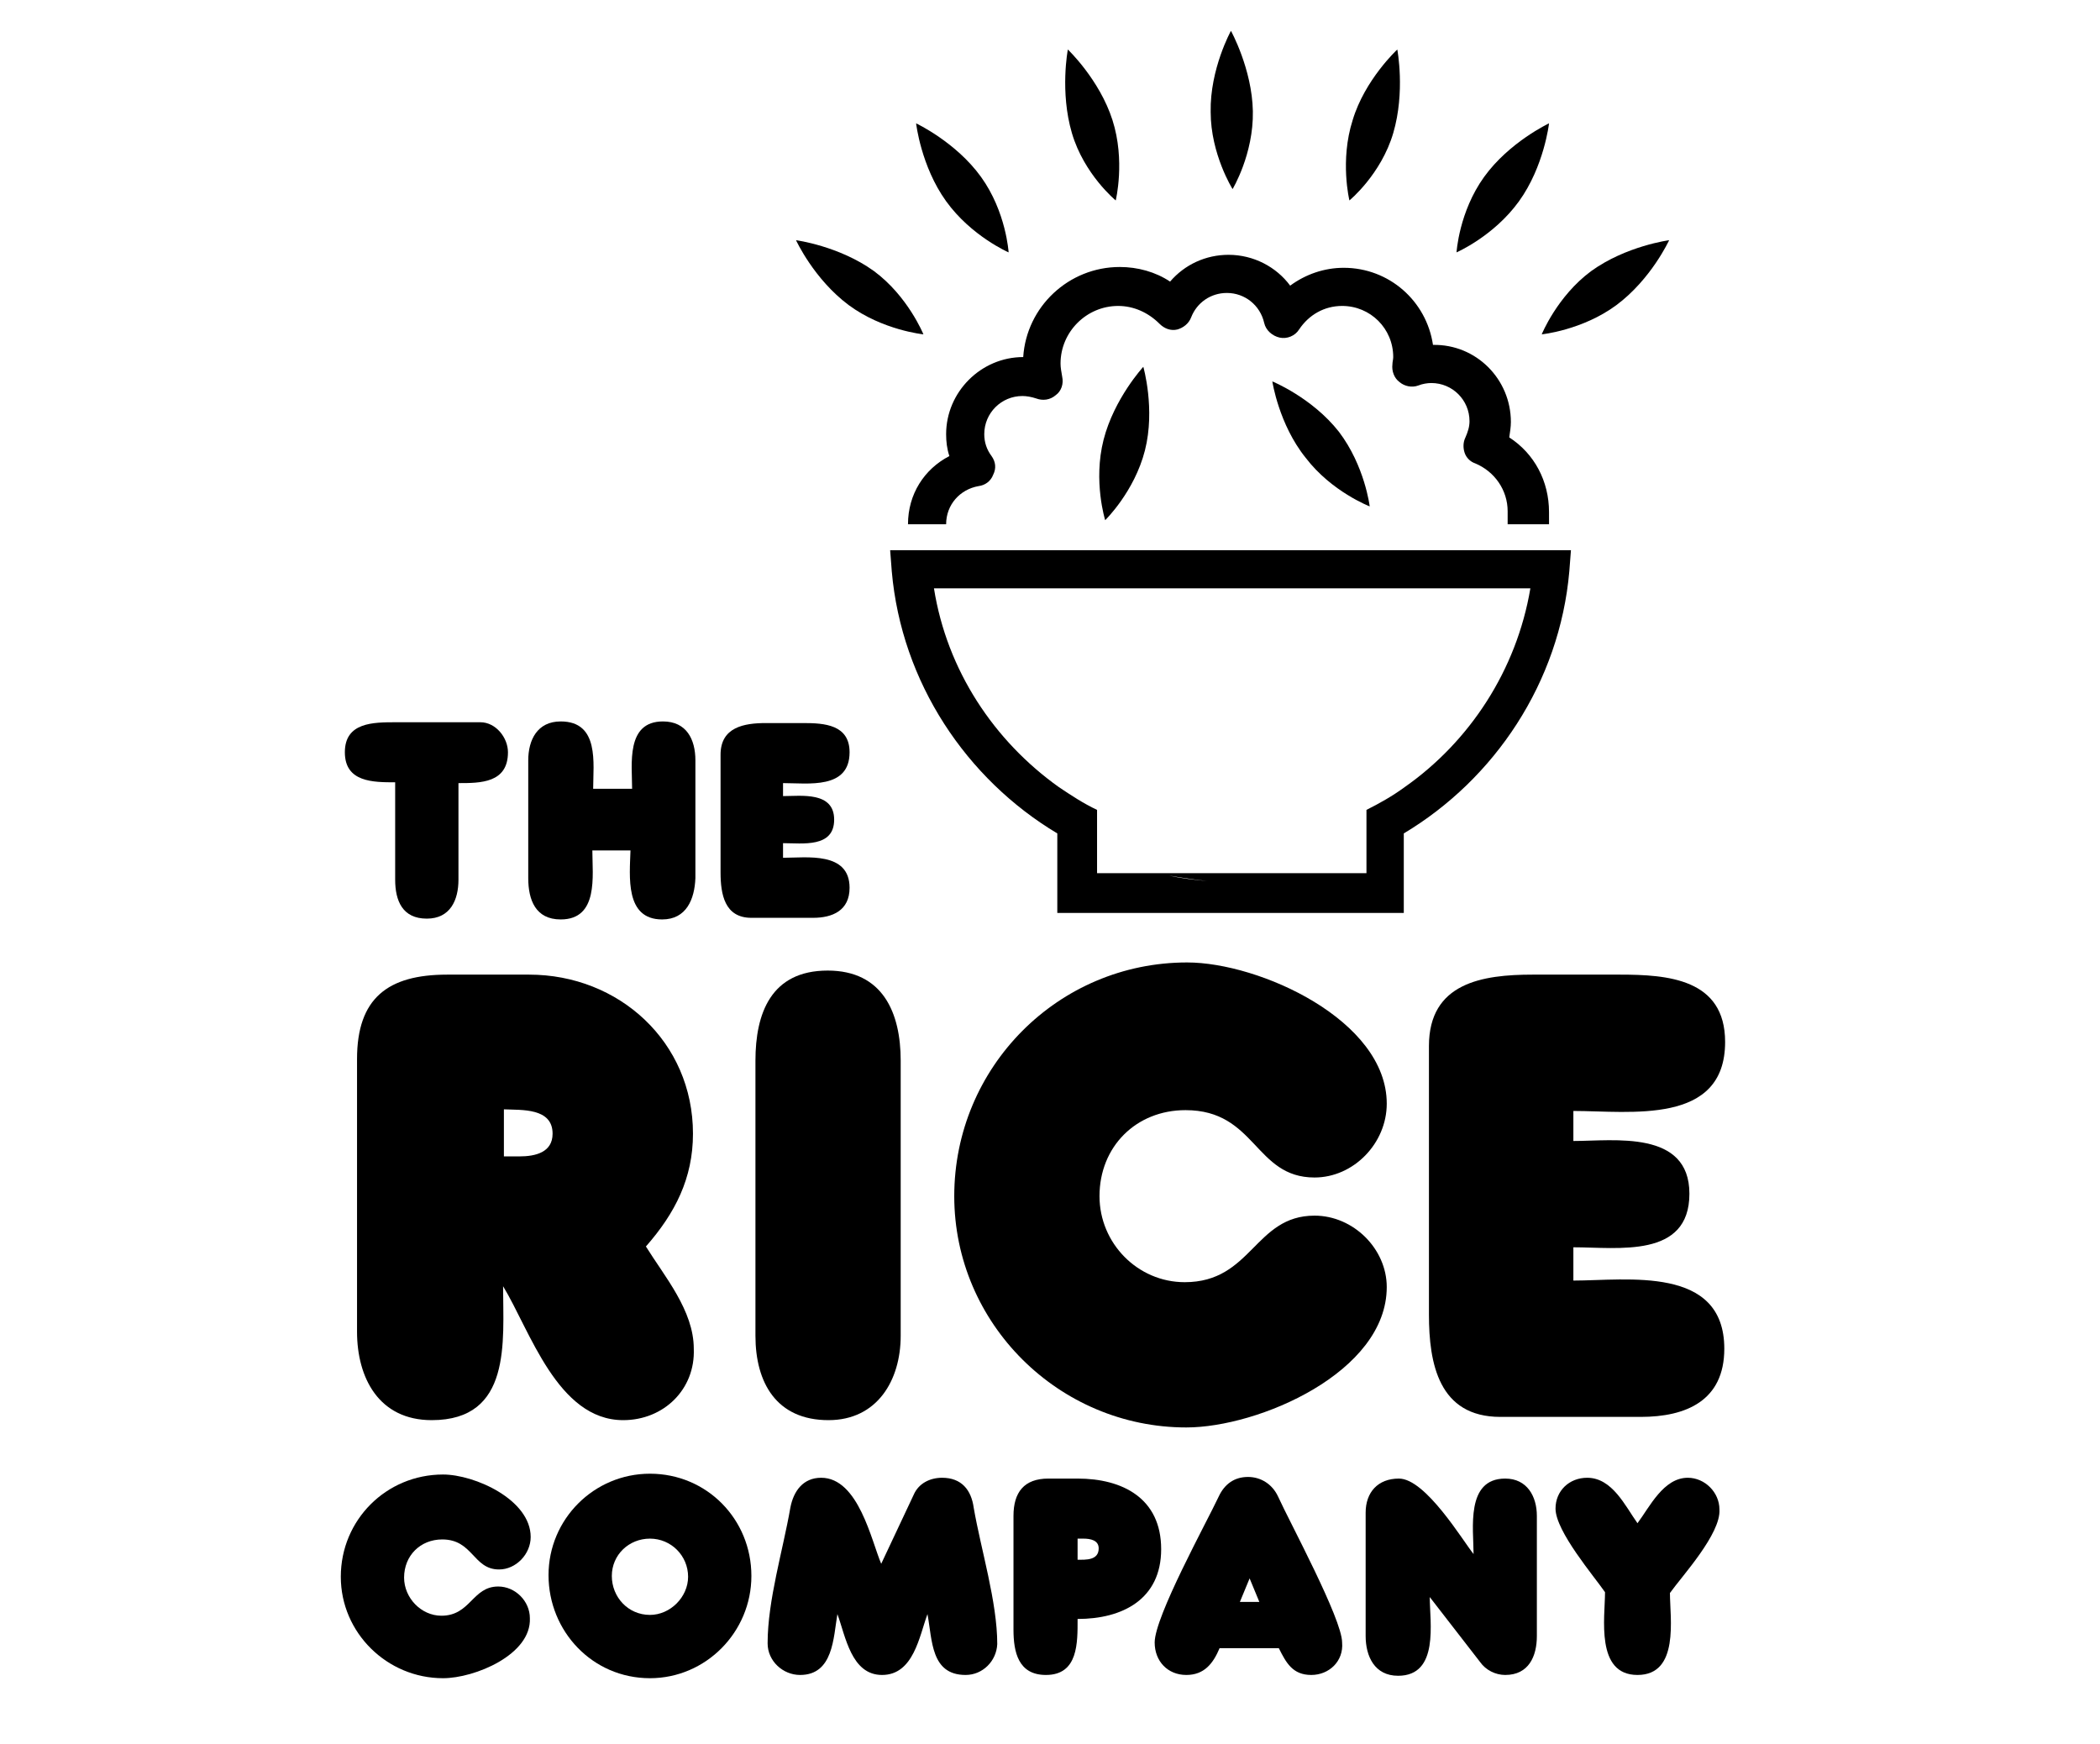
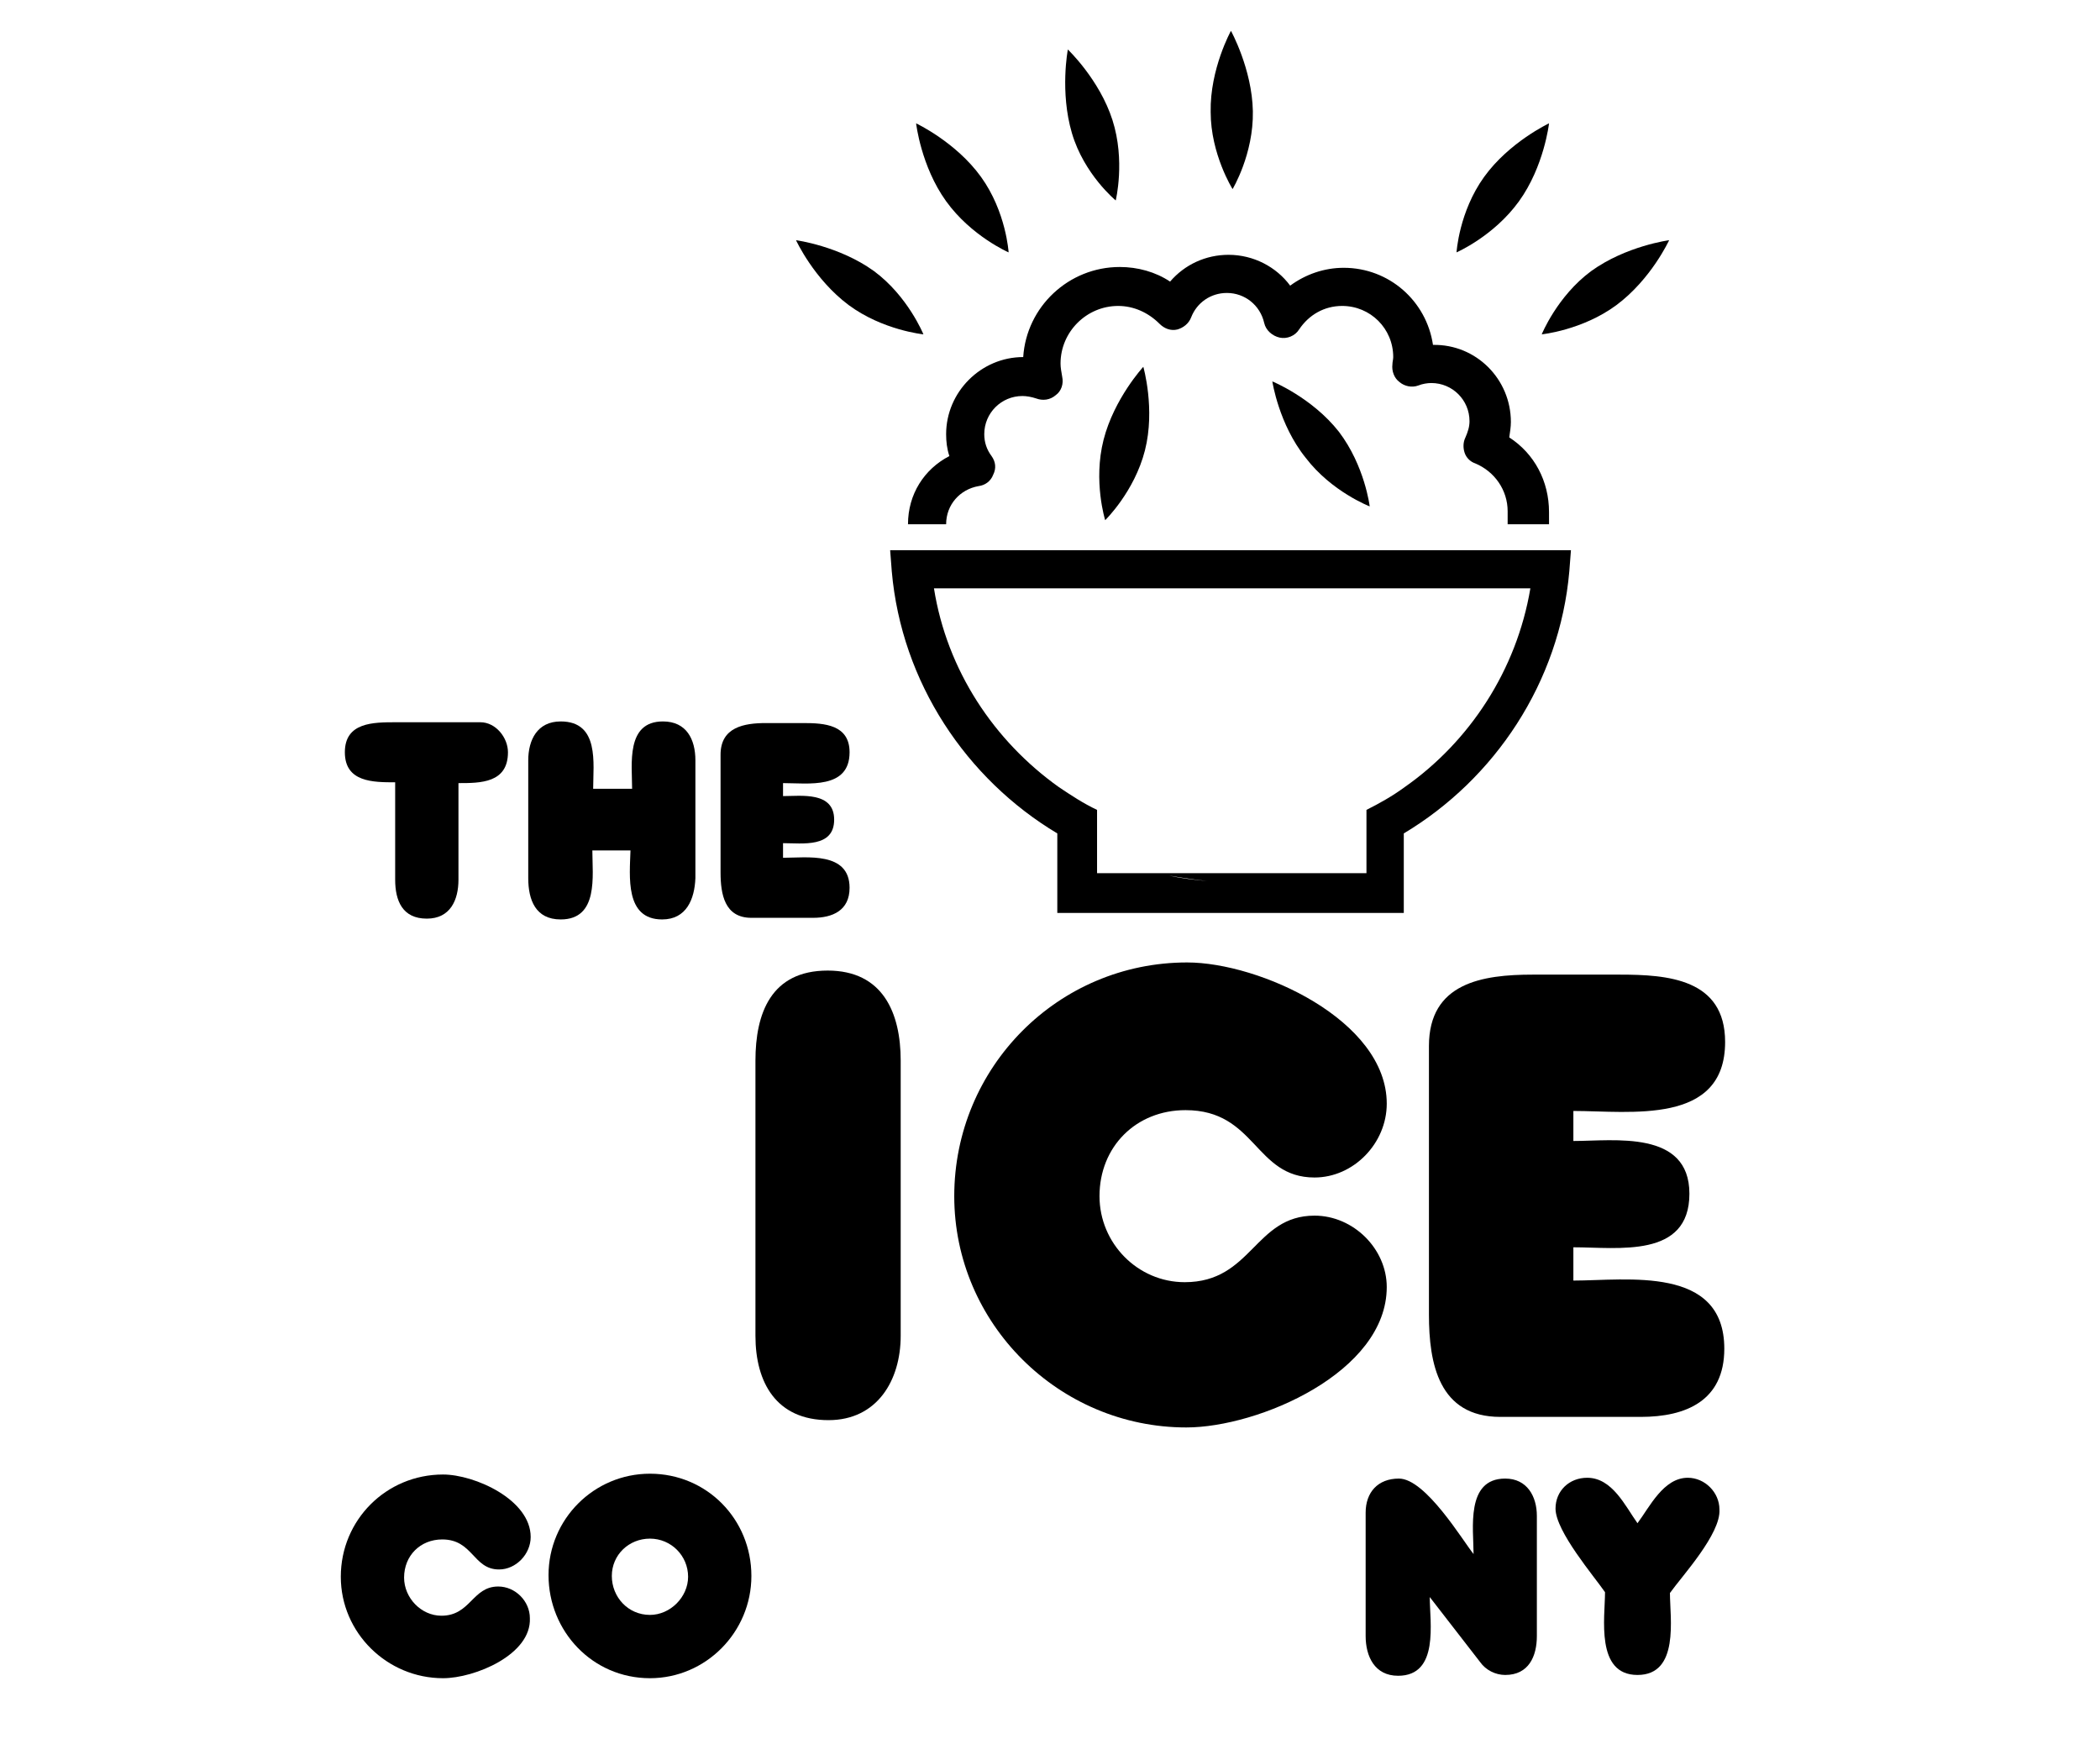
<svg xmlns="http://www.w3.org/2000/svg" version="1.1" id="Layer_1" x="0px" y="0px" viewBox="0 0 258.8 214.9" style="enable-background:new 0 0 258.8 214.9;" xml:space="preserve">
  <g>
    <g>
      <g>
        <g>
          <g>
            <g>
              <path d="M151.7,3.8c0,0,2.6,4.7,2.7,9.9c0.1,5.3-2.5,9.6-2.5,9.6s-2.7-4.3-2.7-9.5C149.1,8.5,151.7,3.8,151.7,3.8z" />
            </g>
            <g>
-               <path d="M172.2,6.1c0,0,1,5.2-0.5,10.3s-5.4,8.3-5.4,8.3s-1.2-4.9,0.4-9.9C168.2,9.8,172.2,6.1,172.2,6.1z" />
-             </g>
+               </g>
            <g>
              <path d="M190.9,15.2c0,0-0.6,5.3-3.7,9.6c-3.1,4.3-7.7,6.3-7.7,6.3s0.3-5,3.4-9.3C186,17.5,190.9,15.2,190.9,15.2z" />
            </g>
            <g>
              <path d="M205.7,29.6c0,0-2.2,4.8-6.5,8c-4.2,3.1-9.2,3.6-9.2,3.6s1.9-4.7,6.1-7.8C200.4,30.3,205.7,29.6,205.7,29.6z" />
            </g>
          </g>
          <g>
            <g>
              <path d="M156.8,47c0,0,0.8,5.3,4.1,9.4c3.2,4.2,7.9,6,7.9,6s-0.6-5-3.8-9.2C161.7,49,156.8,47,156.8,47z" />
            </g>
            <g>
              <path d="M140.9,45.2c0,0-3.6,3.9-4.9,9c-1.3,5.1,0.2,9.9,0.2,9.9s3.6-3.5,4.9-8.6C142.4,50.4,140.9,45.2,140.9,45.2z" />
            </g>
            <g>
              <path d="M131.6,6.1c0,0-1,5.2,0.5,10.3s5.4,8.3,5.4,8.3s1.2-4.9-0.4-9.9C135.5,9.8,131.6,6.1,131.6,6.1z" />
            </g>
            <g>
              <path d="M112.9,15.2c0,0,0.6,5.3,3.7,9.6c3.1,4.3,7.7,6.3,7.7,6.3s-0.3-5-3.4-9.3C117.8,17.5,112.9,15.2,112.9,15.2z" />
            </g>
            <g>
              <path d="M98.1,29.6c0,0,2.2,4.8,6.5,8c4.2,3.1,9.2,3.6,9.2,3.6s-1.9-4.7-6.1-7.8C103.4,30.3,98.1,29.6,98.1,29.6z" />
            </g>
          </g>
        </g>
        <g>
          <path d="M109.7,67.8l0.2,2.6c1.2,13.7,9.2,25.6,20.4,32.3v9.8h42.7v-9.8c11.2-6.7,19.2-18.6,20.4-32.3l0.2-2.6H109.7z M173.1,97      c-1.5,1.1-3.1,2-4.7,2.8v7.8h-33.2v-7.8c-1.7-0.8-3.2-1.8-4.7-2.8c-8-5.7-13.8-14.4-15.4-24.5h73.5      C186.9,82.6,181.1,91.4,173.1,97z M149.5,108.6c-1.8-0.1-3.6-0.3-5.4-0.7C145.9,108.2,147.7,108.5,149.5,108.6z" />
        </g>
        <g>
          <path d="M190.5,64.6h-4.7V63c0-2.6-1.6-4.9-4-5.9c-0.6-0.2-1.1-0.7-1.3-1.3c-0.2-0.6-0.2-1.3,0.1-1.9c0.3-0.7,0.5-1.3,0.5-2      c0-2.6-2.1-4.7-4.7-4.7c-0.5,0-1.1,0.1-1.6,0.3c-0.8,0.3-1.7,0.1-2.3-0.4c-0.7-0.5-1-1.4-0.9-2.2c0-0.3,0.1-0.6,0.1-0.9      c0-3.5-2.8-6.3-6.3-6.3c-2.2,0-4.1,1.1-5.3,2.9c-0.5,0.8-1.5,1.2-2.4,1c-0.9-0.2-1.7-0.9-1.9-1.8c-0.5-2.2-2.4-3.7-4.6-3.7      c-2,0-3.7,1.2-4.4,3c-0.3,0.8-1,1.3-1.7,1.5c-0.8,0.2-1.6-0.1-2.2-0.7c-1.4-1.4-3.2-2.2-5.1-2.2c-3.9,0-7.1,3.2-7.1,7.1      c0,0.5,0.1,1,0.2,1.6c0.2,0.9-0.1,1.8-0.8,2.3c-0.7,0.6-1.6,0.7-2.4,0.4c-0.6-0.2-1.2-0.3-1.7-0.3c-2.6,0-4.7,2.1-4.7,4.7      c0,1,0.3,1.9,0.9,2.7c0.5,0.7,0.6,1.5,0.2,2.3c-0.3,0.8-1,1.3-1.8,1.4c-2.3,0.4-4,2.3-4,4.7h-4.7c0-3.7,2-6.8,5.1-8.4      c-0.3-0.9-0.4-1.8-0.4-2.7c0-5.2,4.3-9.5,9.5-9.5c0.4-6.2,5.6-11.1,11.9-11.1c2.2,0,4.4,0.6,6.2,1.8c1.8-2.1,4.4-3.3,7.2-3.3      c3.1,0,5.9,1.5,7.6,3.8c1.9-1.4,4.2-2.2,6.6-2.2c5.6,0,10.2,4.1,11,9.5c5.3-0.1,9.6,4.2,9.6,9.5c0,0.6-0.1,1.2-0.2,1.9      c3.1,2,4.9,5.4,4.9,9.2V64.6z" />
        </g>
      </g>
    </g>
    <g>
-       <path d="M76.8,175c-8.1,0-11.5-11.1-14.8-16.5c0,6.8,1.1,16.5-8.8,16.5c-6.5,0-9.2-5.2-9.2-10.9v-33.6c0-7.5,3.8-10.4,11.1-10.4    h10.1c11.1,0,20.2,8.3,20.2,19.6c0,5.5-2.2,9.8-5.8,13.9c2.3,3.7,5.9,7.9,5.9,12.6C85.7,171.2,81.8,175,76.8,175z M62.1,136.7v5.8    h1.9c2,0,4.1-0.5,4.1-2.8C68.1,136.5,64.3,136.8,62.1,136.7z" />
      <path d="M102.1,175c-6.4,0-9-4.6-9-10.4v-33.9c0-5.8,1.9-11.1,8.9-11.1c6.8,0,9,5.2,9,11.1v33.9C111,170.1,108.1,175,102.1,175z" />
      <path d="M146.2,175.9c-15.7,0-28.6-12.8-28.6-28.5c0-15.9,12.8-28.8,28.7-28.8c8.9,0,24.6,7.1,24.6,17.4c0,4.9-4.1,9.1-8.9,9.1    c-7.4,0-7.2-8.3-15.9-8.3c-6.1,0-10.6,4.5-10.6,10.6c0,5.8,4.7,10.6,10.5,10.6c8.3,0,8.6-8.2,16-8.2c4.8,0,8.9,4.1,8.9,8.8    C170.9,169.1,155.1,175.9,146.2,175.9z" />
      <path d="M193.9,136.9v3.7c5,0,14.3-1.4,14.3,6.5c0,8-8.8,6.6-14.3,6.6v4.1c6.6,0,18.6-1.9,18.6,8.4c0,6.4-4.7,8.4-10.3,8.4h-17.3    c-7.6,0-8.8-6.6-8.8-12.6v-33.1c0-7.8,6.6-8.8,12.8-8.8h10.7c5.9,0,13,0.5,13,8.3C212.6,138.7,200.9,136.9,193.9,136.9z" />
      <path d="M54.6,206.8c-6.9,0-12.6-5.6-12.6-12.5c0-7,5.6-12.6,12.6-12.6c3.9,0,10.8,3.1,10.8,7.7c0,2.1-1.8,4-3.9,4    c-3.2,0-3.2-3.7-7-3.7c-2.7,0-4.7,2-4.7,4.7c0,2.5,2.1,4.7,4.6,4.7c3.6,0,3.8-3.6,7-3.6c2.1,0,3.9,1.8,3.9,3.9    C65.5,203.9,58.5,206.8,54.6,206.8z" />
      <path d="M80.1,206.8c-7.1,0-12.5-5.8-12.5-12.7c0-6.9,5.6-12.5,12.5-12.5c7,0,12.5,5.6,12.5,12.6C92.6,201.1,87,206.8,80.1,206.8z     M80.1,189.6c-2.6,0-4.7,2-4.7,4.6c0,2.6,2,4.8,4.7,4.8c2.5,0,4.7-2.2,4.7-4.7C84.8,191.7,82.7,189.6,80.1,189.6z" />
-       <path d="M119,206.4c-4.3,0-4.1-4.3-4.7-7.5c-1,2.7-1.7,7.5-5.6,7.5c-3.8,0-4.5-4.8-5.5-7.5c-0.5,2.9-0.5,7.5-4.6,7.5    c-2.1,0-4-1.7-4-3.9c0-5.3,1.9-11.5,2.8-16.7c0.4-2.1,1.6-3.7,3.8-3.7c4.6,0,6.2,7.8,7.4,10.6l4-8.5c0.6-1.4,2-2.1,3.5-2.1    c2.4,0,3.6,1.5,3.9,3.7c0.9,5.2,2.9,11.6,2.9,16.8C122.8,204.7,121.1,206.4,119,206.4z" />
-       <path d="M132.8,199.5c0,2.9,0.1,6.9-3.9,6.9c-3.4,0-4-2.8-4-5.6v-14c0-2.9,1.3-4.6,4.3-4.6h3.6c5.5,0,10.3,2.4,10.3,8.7    C143.1,197.1,138.3,199.5,132.8,199.5z M133.5,189.6h-0.7v2.6c1,0,2.6,0.1,2.6-1.4C135.4,189.8,134.4,189.6,133.5,189.6z" />
-       <path d="M161.6,206.4c-2.3,0-3.1-1.5-4-3.3h-7.3c-0.8,1.9-1.9,3.3-4.1,3.3c-2.3,0-3.9-1.7-3.9-4c0-3.2,6.4-14.8,7.9-18    c0.7-1.5,1.9-2.4,3.6-2.4c1.6,0,3,0.9,3.7,2.4c1.4,3.1,7.9,15.1,7.9,18C165.6,204.7,163.8,206.4,161.6,206.4z M154,194.5l-1.2,2.9    h2.4L154,194.5z" />
      <path d="M189.4,201.6c0,2.5-1,4.8-3.9,4.8c-1.2,0-2.4-0.6-3.1-1.6l-6.2-8c0,3.1,1.2,9.7-3.9,9.7c-2.9,0-4-2.4-4-4.9v-15.2    c0-2.5,1.5-4.2,4.1-4.2c3.3,0,7.9,7.7,9.2,9.3c0-3.1-1-9.3,3.9-9.3c2.7,0,3.9,2.2,3.9,4.6V201.6z" />
      <path d="M205.8,196.3c0,3.1,1.2,10.1-4,10.1s-4-7.1-4-10.2c-1.3-1.9-6.1-7.5-6.1-10.3c0-2.2,1.7-3.8,3.9-3.8    c3.1,0,4.7,3.5,6.2,5.6c1.5-2,3.2-5.6,6.2-5.6c2.1,0,3.9,1.8,3.9,3.9C212.1,189,207.3,194.2,205.8,196.3z" />
    </g>
    <g>
      <path d="M56.5,96.5v11.9c0,2.5-1,4.8-3.9,4.8c-3,0-3.9-2.2-3.9-4.8v-12c-2.7,0-6.2,0-6.2-3.7c0-3.7,3.5-3.7,6.3-3.7h10.4    c1.9,0,3.4,1.9,3.4,3.7C62.6,96.5,59.2,96.5,56.5,96.5z" />
      <path d="M81.6,113.3c-4.6,0-4-5.3-3.9-8.5H73c0,3.1,0.8,8.5-3.9,8.5c-3.1,0-4-2.4-4-5.1V93.7c0-2.5,1.1-4.8,4-4.8    c4.8,0,4,5.2,4,8.3h4.8c0-3-0.8-8.3,3.8-8.3c2.9,0,4,2.2,4,4.8v14.5C85.6,110.8,84.6,113.3,81.6,113.3z" />
      <path d="M96.5,96.5v1.6c2.2,0,6.3-0.6,6.3,2.9c0,3.5-3.9,2.9-6.3,2.9v1.8c2.9,0,8.2-0.8,8.2,3.7c0,2.8-2.1,3.7-4.5,3.7h-7.6    c-3.3,0-3.8-2.9-3.8-5.6V93c0-3.4,2.9-3.9,5.6-3.9H99c2.6,0,5.7,0.2,5.7,3.6C104.7,97.3,99.6,96.5,96.5,96.5z" />
    </g>
  </g>
</svg>